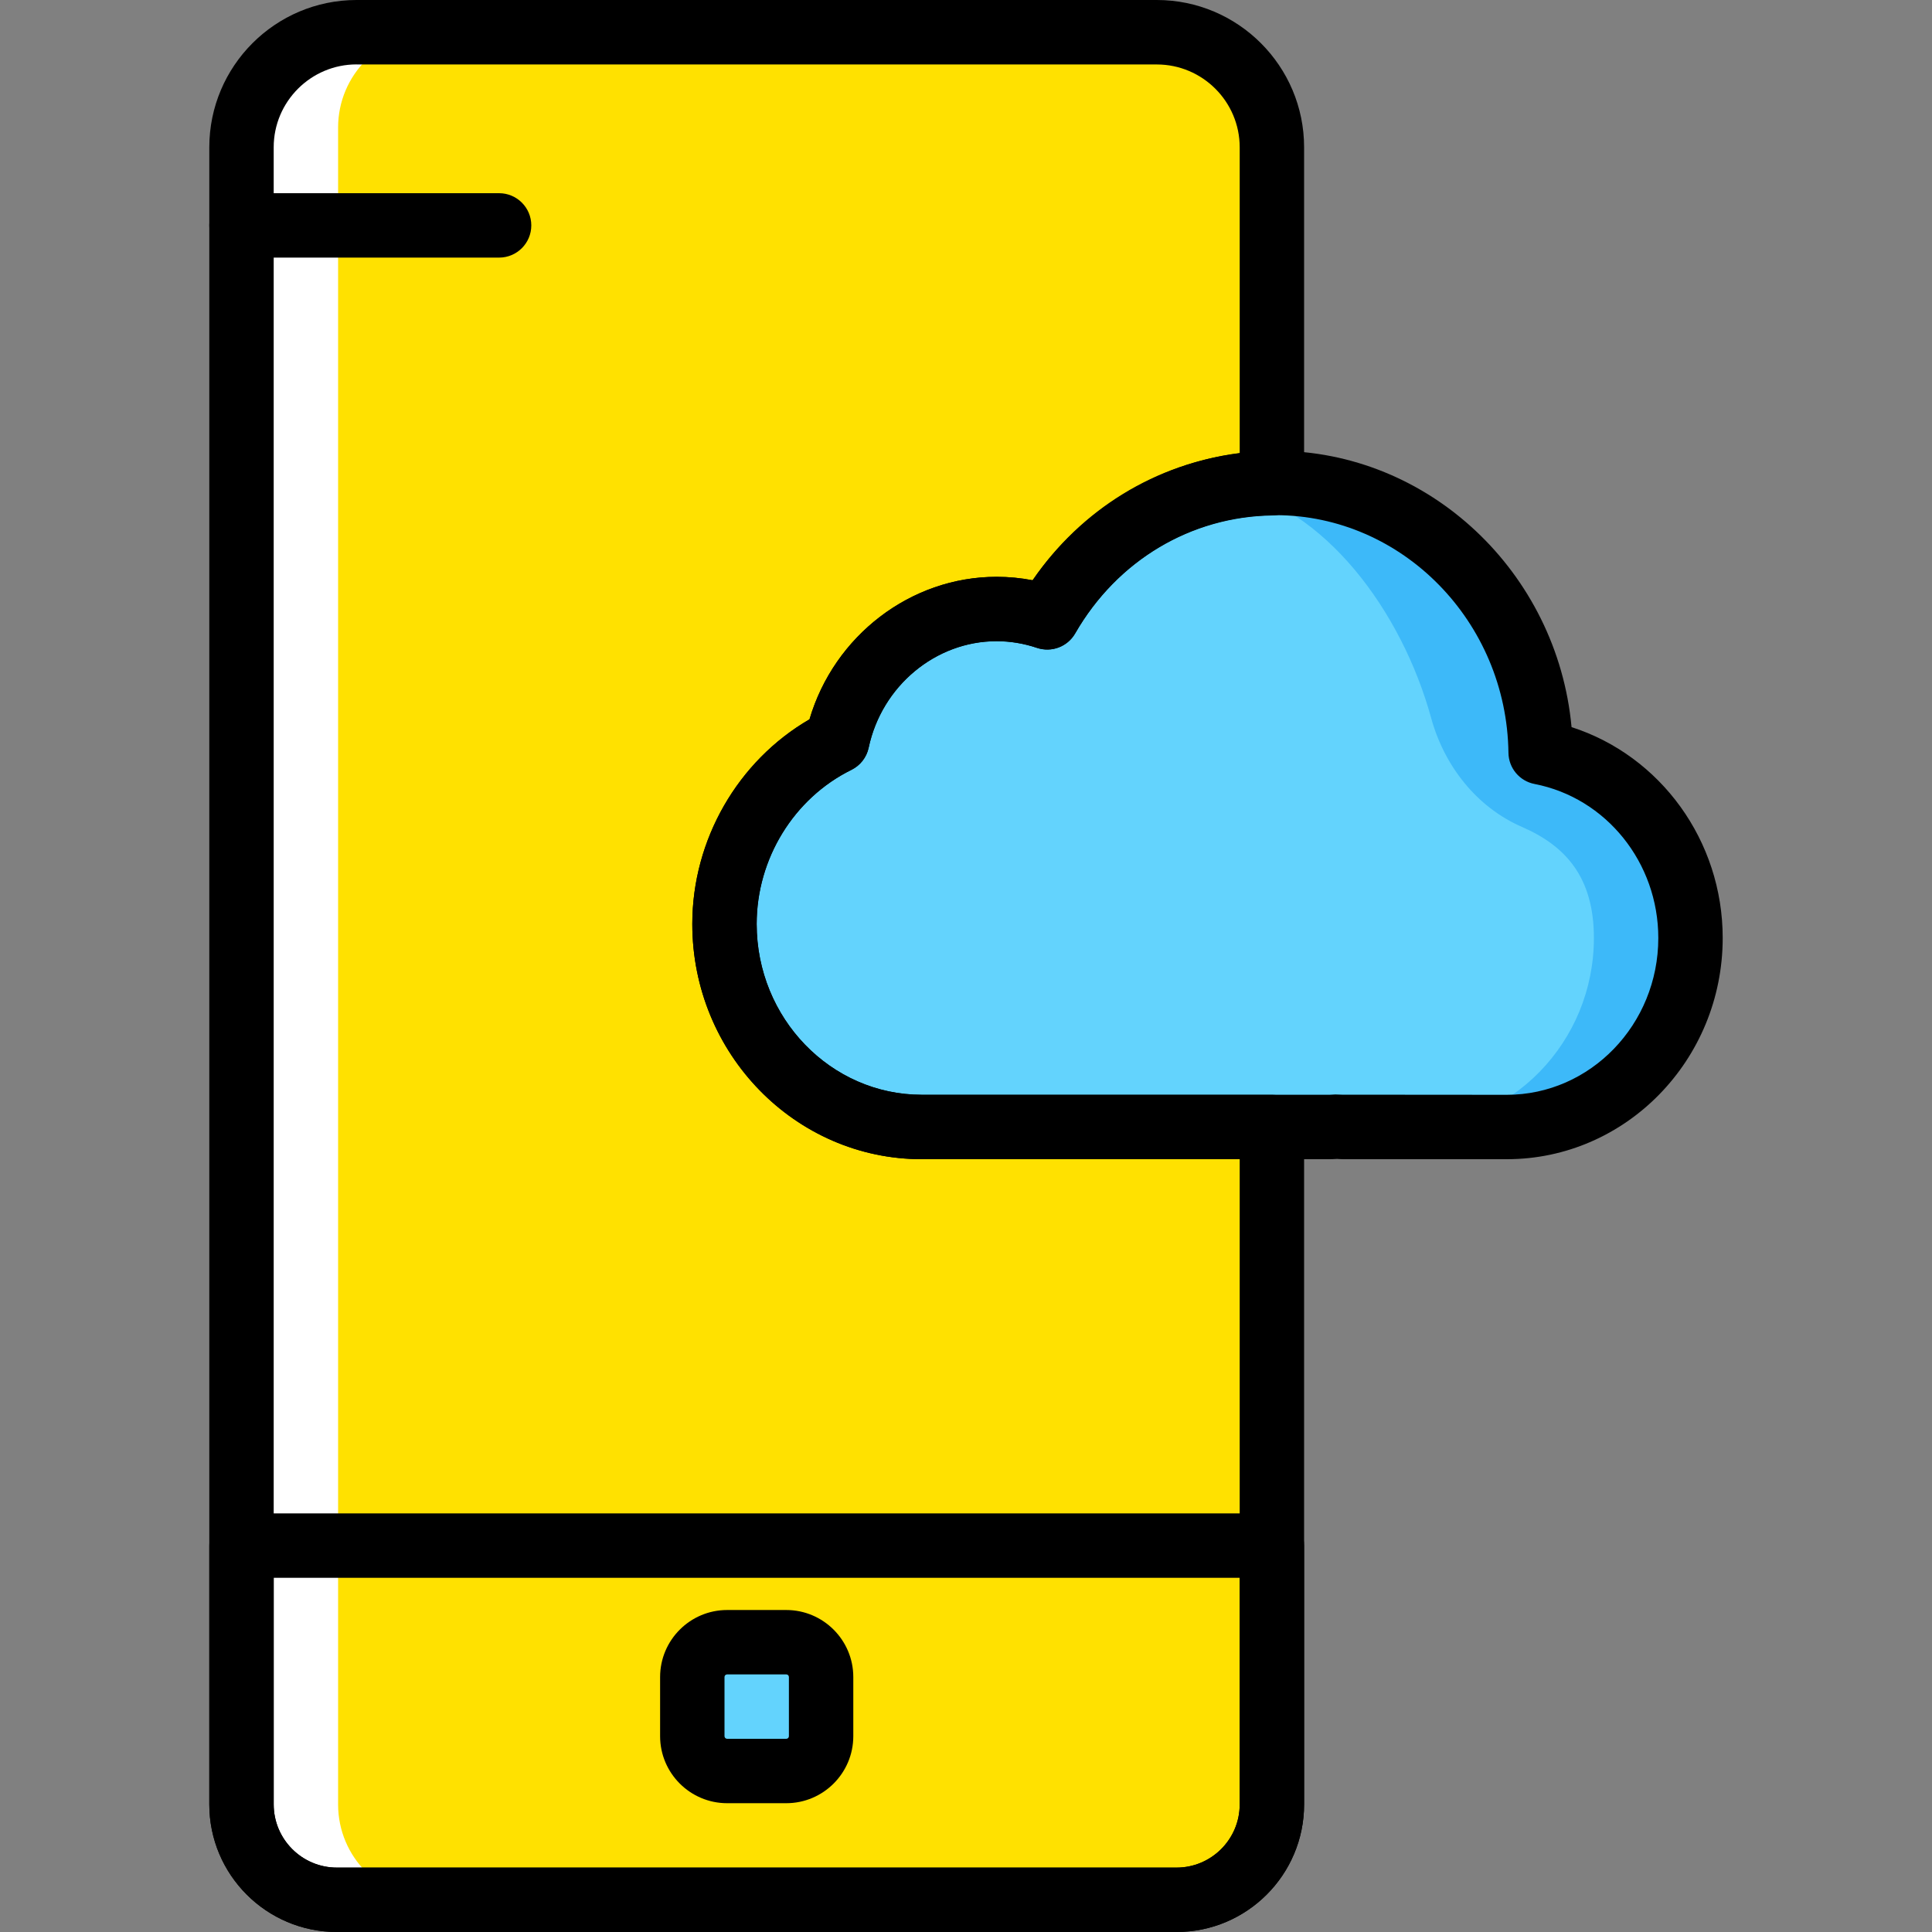
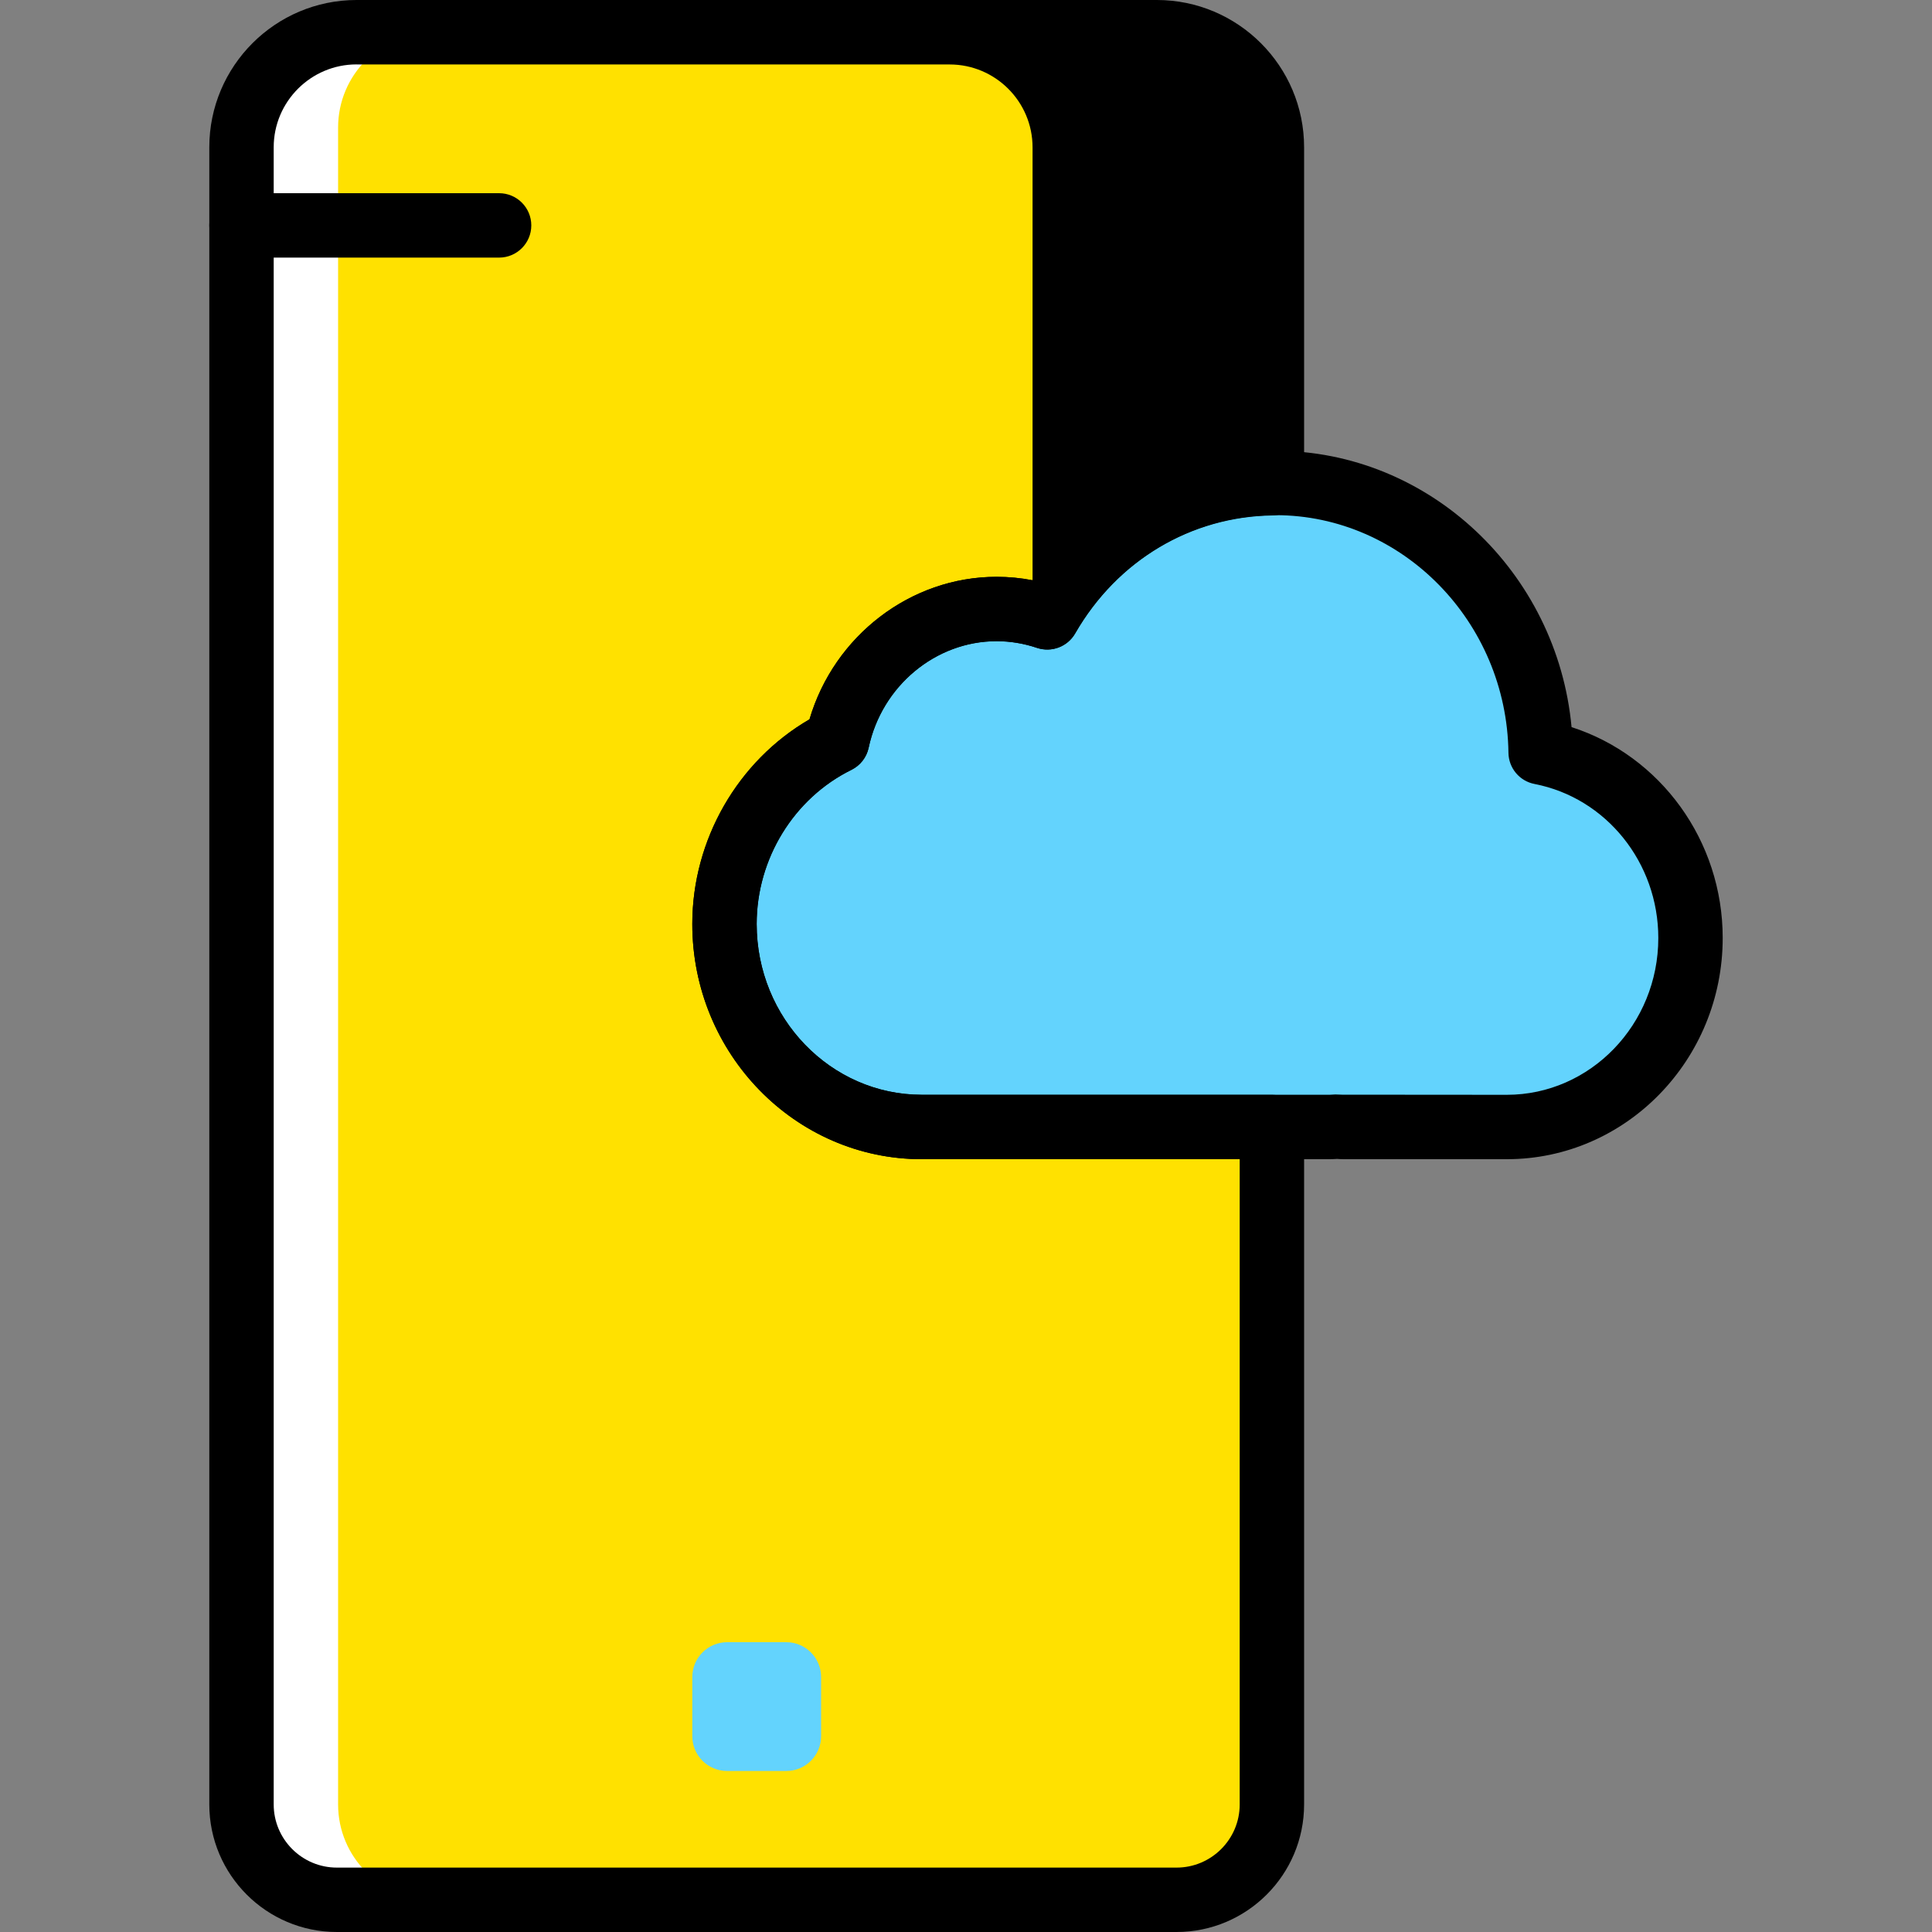
<svg xmlns="http://www.w3.org/2000/svg" height="800px" width="800px" version="1.1" id="Layer_1" viewBox="0 0 512 512" xml:space="preserve">
  <rect x="0" y="0" width="512" height="512" fill="#808080" stroke="none" />
  <g transform="translate(1 1)">
    <g>
-       <path style="fill:#FFE100;" d="M63,408.6v68.591c0,13.96,11.315,25.276,25.276,25.276h222.515    c13.961,0,25.276-11.315,25.276-25.276V408.6H63z" />
      <path style="fill:#FFE100;" d="M243.284,297.667c-28.757,0-52.284-24.209-52.284-53.794c0-21.342,12.262-39.816,29.867-48.503    c4.249-19.993,21.538-34.978,42.248-34.978c4.693,0,9.199,0.793,13.423,2.21c12.083-21.018,34.159-35.174,59.529-35.533V38.032    c0-16.845-13.653-30.498-30.498-30.498H93.498C76.653,7.534,63,21.187,63,38.032v439.159c0,13.96,11.315,25.276,25.276,25.276    h222.524c13.952,0,25.267-11.315,25.267-25.276V297.667H243.284z" />
    </g>
    <g>
      <path style="fill:#63D3FD;" d="M207.367,468.333H191.7c-5.103,0-9.233-4.13-9.233-9.233v-15.667c0-5.103,4.13-9.233,9.233-9.233    h15.667c5.103,0,9.233,4.13,9.233,9.233V459.1C216.6,464.203,212.47,468.333,207.367,468.333" />
      <path style="fill:#63D3FD;" d="M407.294,198.39C406.791,158.88,375.55,127,337.031,127c-25.779,0-48.248,14.319-60.493,35.61    c-4.224-1.425-8.73-2.219-13.423-2.219c-20.71,0-37.999,14.985-42.248,34.978C203.263,204.056,191,222.539,191,243.872    c0,29.585,23.526,53.794,52.284,53.794h108.169c0.606,0,1.203-0.068,1.801-0.094c0.606,0.026,1.195,0.094,1.809,0.094h43.264    c26.769,0,48.674-22.536,48.674-50.082C447,223.188,429.814,202.759,407.294,198.39" />
    </g>
-     <path style="fill:#3DB9F9;" d="M407.294,198.39C406.791,158.88,375.55,127,337.031,127c-4.292,0-8.448,0.537-12.527,1.297   c25.378,4.915,45.935,32.478,53.777,61.013c3.465,12.629,12.032,23.603,24.038,28.826c11.588,5.035,19.08,13.337,19.08,29.448   c0,27.546-21.905,50.082-48.674,50.082h25.6c26.769,0,48.674-22.536,48.674-50.082C447,223.188,429.814,202.759,407.294,198.39" />
    <path style="fill:#FFFFFF;" d="M88.6,477.191V32.801c0-13.952,11.315-25.267,25.276-25.267h-25.6C74.315,7.533,63,18.848,63,32.801   v444.39c0,13.96,11.315,25.276,25.276,25.276h25.6C99.915,502.467,88.6,491.152,88.6,477.191" />
-     <path d="M207.367,476.867H191.7c-9.796,0-17.766-7.97-17.766-17.766v-15.667c0-9.796,7.97-17.766,17.766-17.766h15.667   c9.796,0,17.766,7.97,17.766,17.766V459.1C225.133,468.897,217.163,476.867,207.367,476.867z M191.7,442.733   c-0.392,0-0.7,0.307-0.7,0.7V459.1c0,0.392,0.307,0.7,0.7,0.7h15.667c0.392,0,0.7-0.307,0.7-0.7v-15.667c0-0.392-0.307-0.7-0.7-0.7   H191.7z" />
    <path d="M131.267,67.267H63c-4.71,0-8.533-3.823-8.533-8.533S58.29,50.2,63,50.2h68.267c4.71,0,8.533,3.823,8.533,8.533   S135.977,67.267,131.267,67.267z" />
-     <path d="M310.791,511H88.276c-18.645,0-33.809-15.164-33.809-33.809V408.6c0-4.719,3.823-8.533,8.533-8.533h273.067   c4.719,0,8.533,3.814,8.533,8.533v68.591C344.6,495.836,329.436,511,310.791,511z M71.533,417.133v60.058   c0,9.233,7.509,16.742,16.742,16.742h222.515c9.233,0,16.742-7.509,16.742-16.742v-60.058H71.533z" />
    <path d="M398.326,306.2h-43.264c-0.58,0-1.161-0.034-1.724-0.077c-0.734,0.043-1.297,0.077-1.886,0.077H243.284   c-33.536,0-60.817-27.955-60.817-62.327c0-22.366,12.066-43.221,31.061-54.246c6.511-22.11,26.752-37.768,49.587-37.768   c3.209,0,6.4,0.307,9.549,0.913c14.703-21.316,38.81-34.313,64.367-34.313c40.73,0,74.667,32.29,78.447,73.233   c23.578,7.595,40.055,30.097,40.055,55.885C455.533,279.9,429.865,306.2,398.326,306.2z M352.894,289.04l1.724,0.06l43.708,0.034   c22.135,0,40.141-18.645,40.141-41.557c0-19.959-13.79-37.129-32.802-40.815c-3.977-0.768-6.861-4.224-6.912-8.269   c-0.444-34.722-28.134-62.967-61.73-62.967c-21.956,0-41.805,11.716-53.094,31.326c-2.031,3.533-6.255,5.111-10.129,3.832   c-3.482-1.178-7.083-1.775-10.701-1.775c-16.171,0-30.421,11.87-33.903,28.22c-0.538,2.552-2.227,4.719-4.574,5.879   c-15.258,7.526-25.105,23.56-25.105,40.849c0,24.952,19.627,45.261,43.751,45.261h108.168   C351.538,289.125,352.801,289.04,352.894,289.04z" />
-     <path d="M310.799,511H88.276c-18.645,0-33.809-15.164-33.809-33.809V38.032C54.467,16.51,71.977-1,93.498-1h212.07   C327.09-1,344.6,16.51,344.6,38.032v89.037c0,4.668-3.746,8.465-8.414,8.533c-21.641,0.307-41.173,11.989-52.25,31.258   c-2.022,3.524-6.238,5.137-10.121,3.84c-3.49-1.169-7.091-1.766-10.701-1.766c-16.171,0-30.43,11.87-33.903,28.22   c-0.537,2.56-2.227,4.727-4.574,5.879c-15.258,7.518-25.105,23.552-25.105,40.849c0,24.952,19.627,45.261,43.751,45.261h92.783   c4.719,0,8.533,3.814,8.533,8.533v179.524C344.6,495.836,329.436,511,310.799,511z M93.498,16.067   c-12.109,0-21.965,9.856-21.965,21.965v439.159c0,9.233,7.509,16.742,16.742,16.742h222.524c9.224,0,16.734-7.509,16.734-16.742   V306.2h-84.249c-33.536,0-60.817-27.955-60.817-62.327c0-22.366,12.066-43.221,31.053-54.238   c6.511-22.11,26.76-37.768,49.596-37.768c3.191,0,6.374,0.307,9.523,0.913c12.911-18.842,32.7-30.959,54.895-33.664V38.049   c0-12.109-9.856-21.965-21.965-21.965H93.498V16.067z" />
+     <path d="M310.799,511H88.276c-18.645,0-33.809-15.164-33.809-33.809V38.032C54.467,16.51,71.977-1,93.498-1h212.07   C327.09-1,344.6,16.51,344.6,38.032v89.037c0,4.668-3.746,8.465-8.414,8.533c-21.641,0.307-41.173,11.989-52.25,31.258   c-2.022,3.524-6.238,5.137-10.121,3.84c-3.49-1.169-7.091-1.766-10.701-1.766c-16.171,0-30.43,11.87-33.903,28.22   c-0.537,2.56-2.227,4.727-4.574,5.879c-15.258,7.518-25.105,23.552-25.105,40.849c0,24.952,19.627,45.261,43.751,45.261h92.783   c4.719,0,8.533,3.814,8.533,8.533v179.524C344.6,495.836,329.436,511,310.799,511z M93.498,16.067   c-12.109,0-21.965,9.856-21.965,21.965v439.159c0,9.233,7.509,16.742,16.742,16.742h222.524c9.224,0,16.734-7.509,16.734-16.742   V306.2h-84.249c-33.536,0-60.817-27.955-60.817-62.327c0-22.366,12.066-43.221,31.053-54.238   c6.511-22.11,26.76-37.768,49.596-37.768c3.191,0,6.374,0.307,9.523,0.913V38.049   c0-12.109-9.856-21.965-21.965-21.965H93.498V16.067z" />
  </g>
</svg>